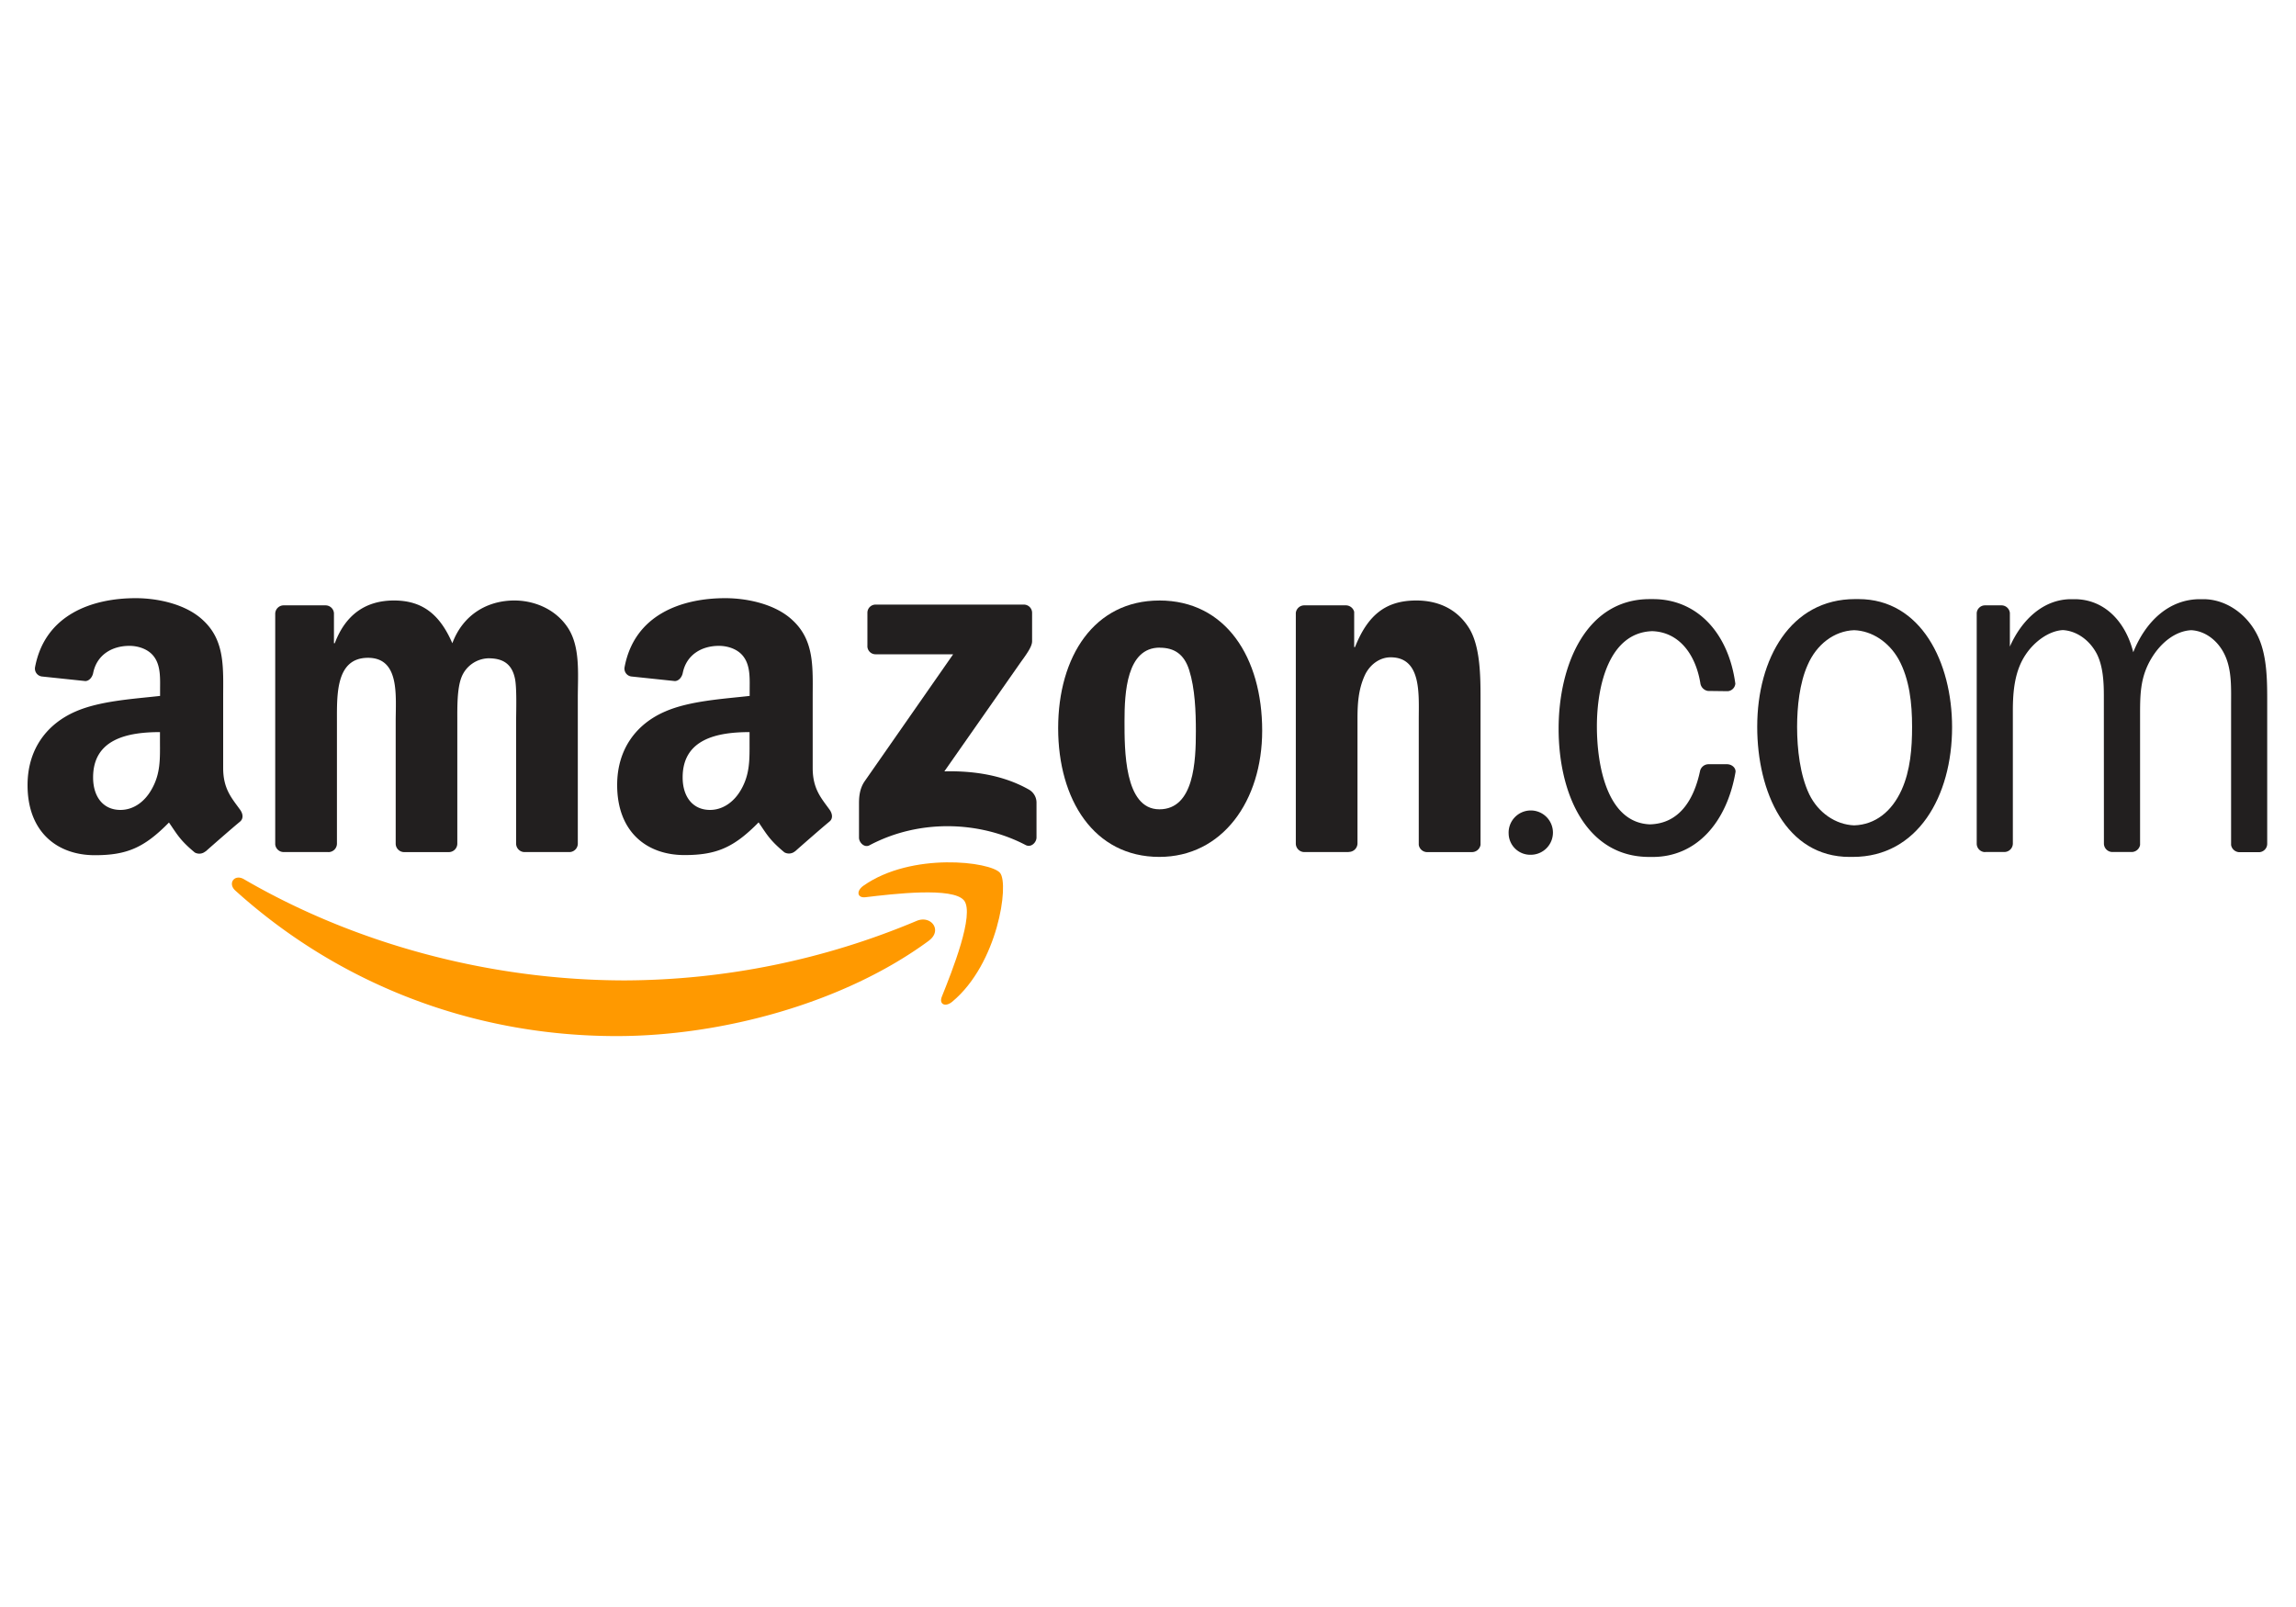
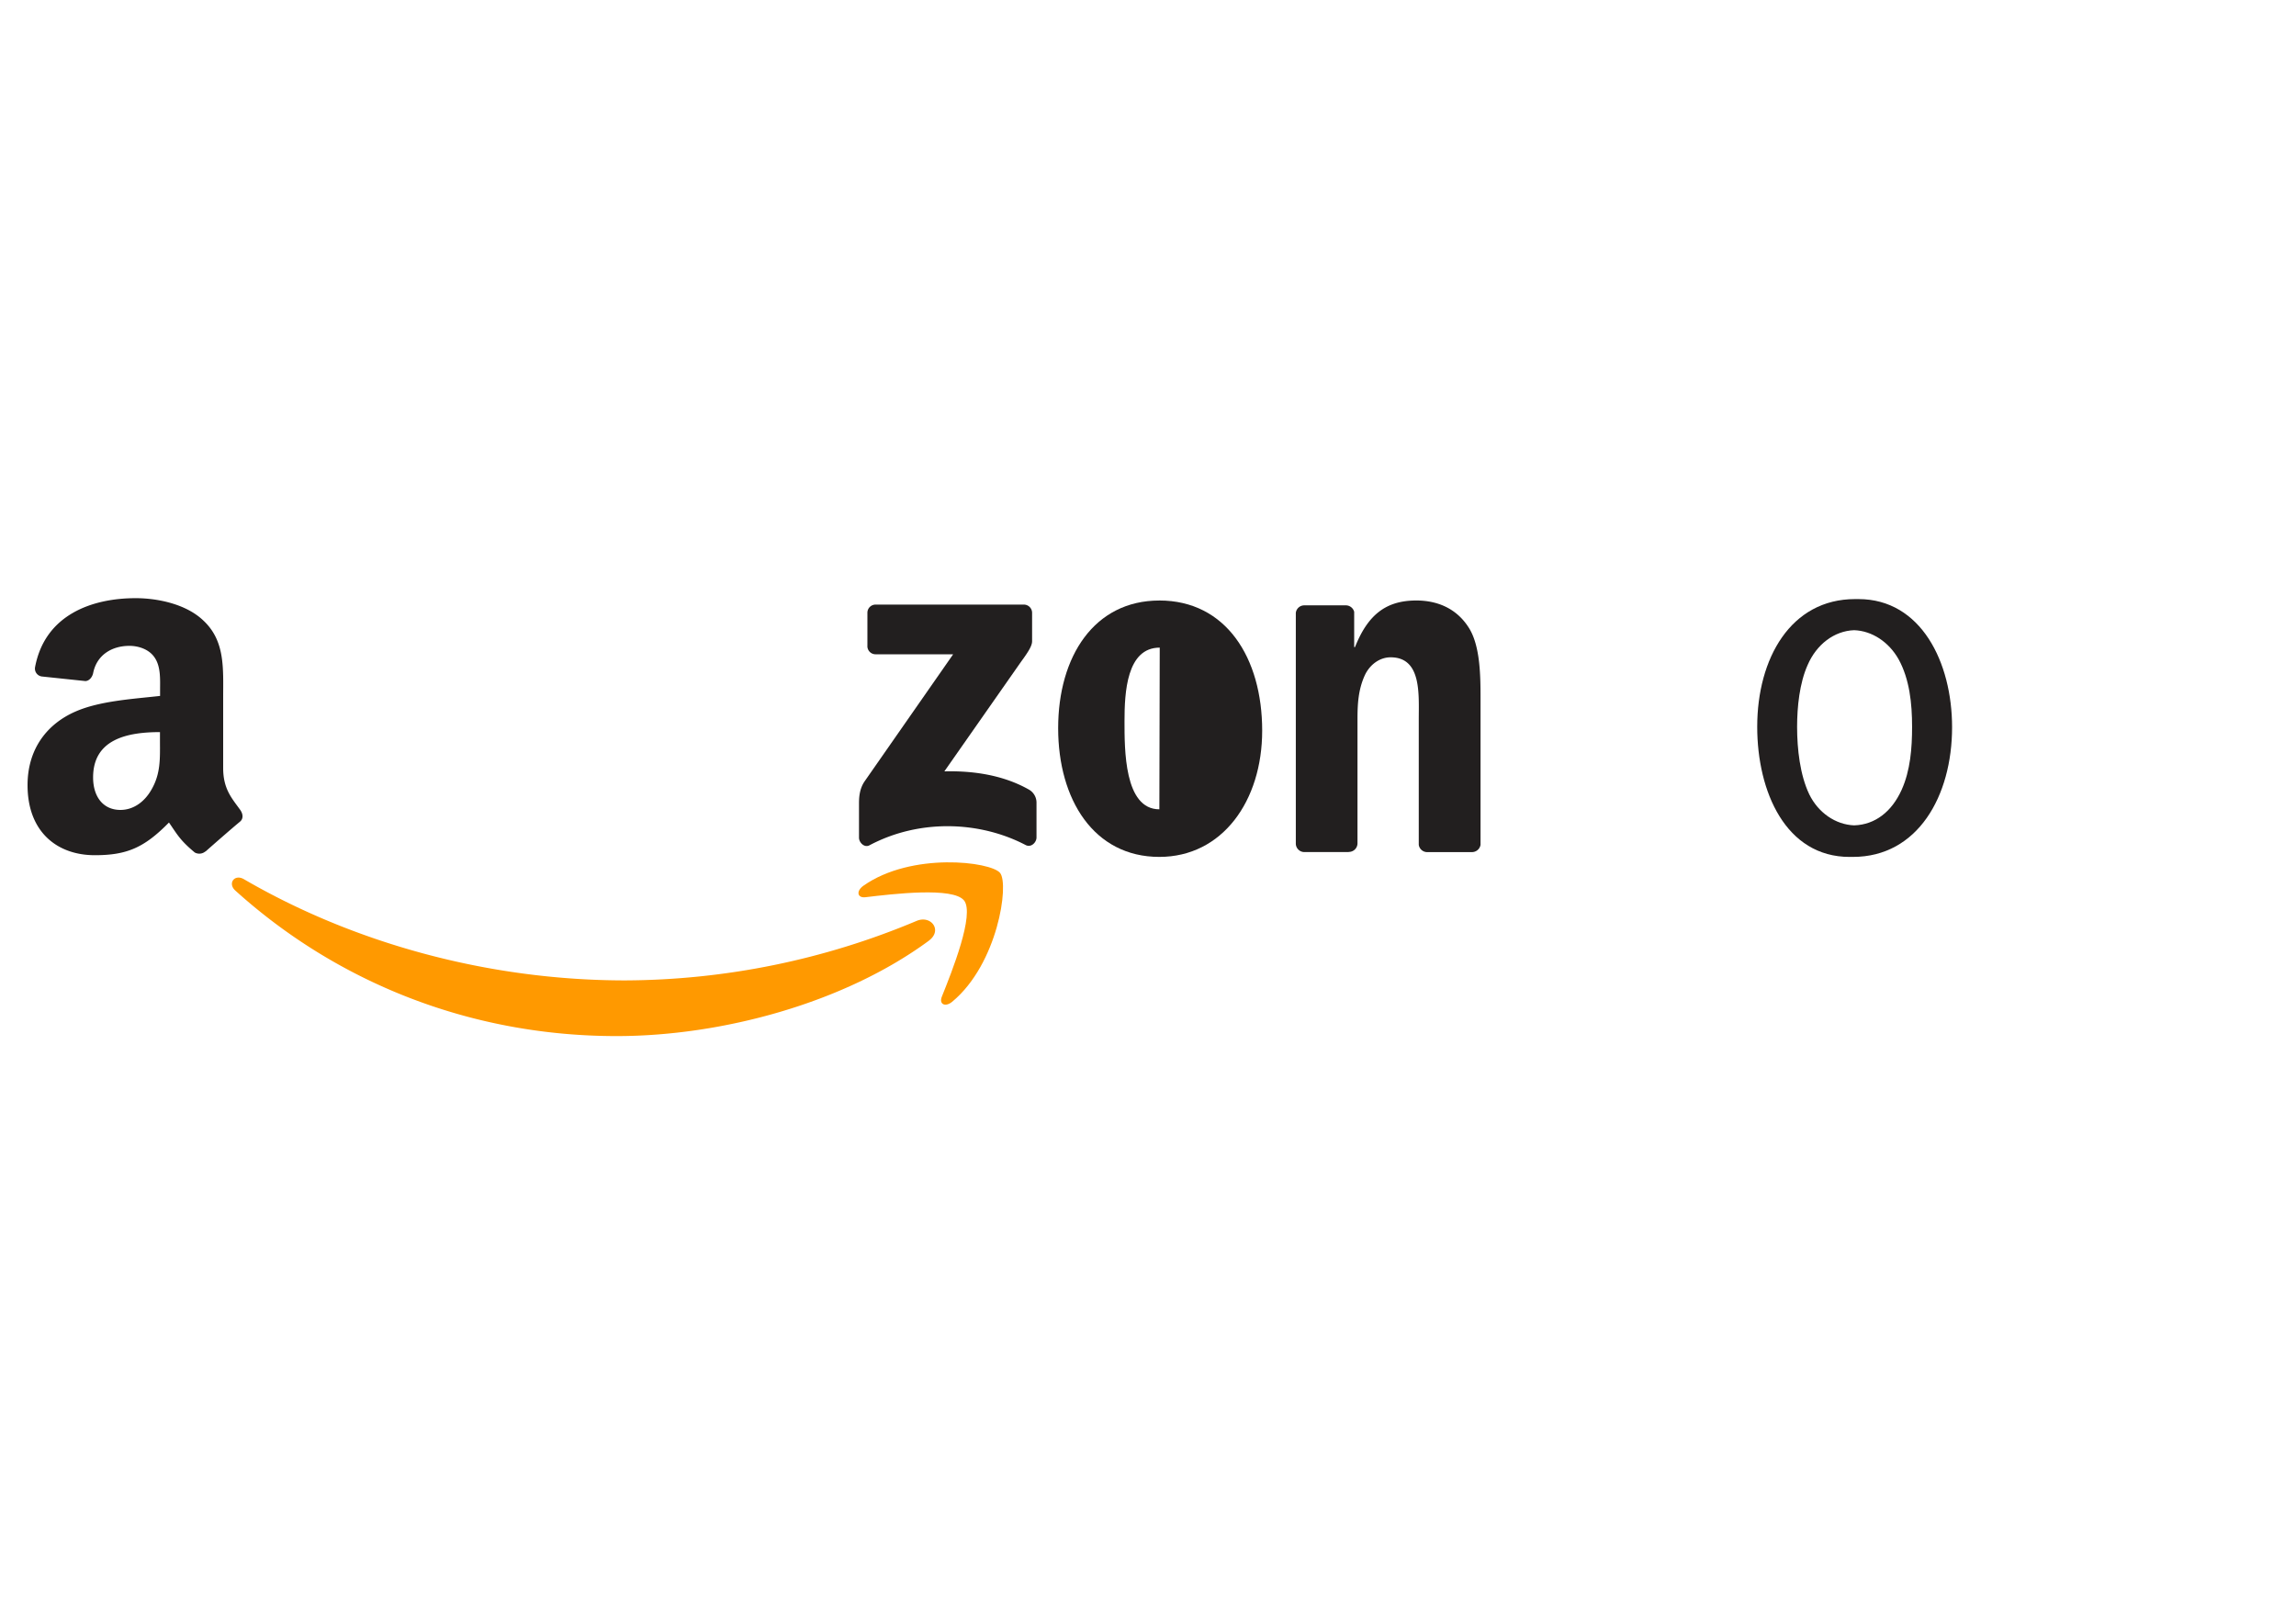
<svg xmlns="http://www.w3.org/2000/svg" id="b2c53560-008b-4a0c-be1e-1b46b7baaf00" data-name="svg1936" viewBox="0 0 1000 700">
  <defs>
    <style>.dbffd41a-557e-4805-adcf-8e3391bb84bb{fill:#f90;}.ba4f613d-0761-442d-abb1-ad3d0ffdf383{fill:#221f1f;}</style>
  </defs>
  <title>amazon</title>
  <path id="7aedcc88-8b39-42e9-bf12-80d7943bb8b3" data-name="path8" class="dbffd41a-557e-4805-adcf-8e3391bb84bb" d="M404.59,409.74c-36.77,27.11-90.08,41.57-136,41.57-64.35,0-122.28-23.8-166.1-63.39-3.44-3.11-.36-7.36,3.77-4.93,47.3,27.52,105.78,44.07,166.19,44.07a330.45,330.45,0,0,0,126.77-25.92c6.23-2.64,11.43,4.08,5.34,8.6" />
  <path id="a04cb197-0b61-4133-b587-3086af069946" data-name="path10" class="dbffd41a-557e-4805-adcf-8e3391bb84bb" d="M419.88,392.25c-4.68-6-31.07-2.84-42.92-1.43-3.61.44-4.16-2.7-.91-5,21-14.79,55.51-10.52,59.53-5.57s-1,39.56-20.8,56.06c-3,2.53-5.92,1.19-4.57-2.17,4.44-11.07,14.38-35.9,9.67-41.93" />
  <path id="bb27d3f5-1643-4afb-a937-8aed51740ce5" data-name="path12" class="ba4f613d-0761-442d-abb1-ad3d0ffdf383" d="M377.79,281.43V267a3.55,3.55,0,0,1,3.64-3.64H445.8a3.59,3.59,0,0,1,3.72,3.64v12.31c0,2.07-1.76,4.77-4.85,9L411.31,336c12.4-.3,25.48,1.54,36.72,7.88a6.54,6.54,0,0,1,3.41,5.59v15.34c0,2.09-2.31,4.54-4.74,3.28-19.81-10.38-46.11-11.51-68,.11-2.23,1.21-4.57-1.21-4.57-3.31V350.34c0-2.34,0-6.34,2.37-9.89L415.14,285H381.5a3.56,3.56,0,0,1-3.72-3.61" />
-   <path id="d27b6b2c-9cc2-4000-be77-b55e671e5940" data-name="path14" class="ba4f613d-0761-442d-abb1-ad3d0ffdf383" d="M143,371.15H123.37a3.7,3.7,0,0,1-3.5-3.33V267.3a3.68,3.68,0,0,1,3.77-3.61h18.26a3.69,3.69,0,0,1,3.55,3.36v13.14h0.36c4.77-12.7,13.72-18.62,25.78-18.62,12.26,0,19.92,5.92,25.42,18.62,4.74-12.7,15.51-18.62,27.05-18.62,8.21,0,17.19,3.39,22.67,11,6.2,8.46,4.93,20.74,4.93,31.51l0,63.44a3.7,3.7,0,0,1-3.77,3.64H228.32a3.72,3.72,0,0,1-3.53-3.64V314.24c0-4.24.38-14.82-.55-18.84-1.46-6.75-5.84-8.65-11.51-8.65A13,13,0,0,0,201,295c-2,5.07-1.82,13.55-1.82,19.25v53.28a3.7,3.7,0,0,1-3.77,3.64H175.87a3.7,3.7,0,0,1-3.53-3.64l0-53.28c0-11.21,1.85-27.71-12.06-27.71-14.08,0-13.53,16.09-13.53,27.71v53.28a3.7,3.7,0,0,1-3.77,3.64" />
-   <path id="62094391-d9ca-430c-bbcc-4ee85e9ef90e" data-name="path16" class="ba4f613d-0761-442d-abb1-ad3d0ffdf383" d="M504.94,261.57c29.06,0,44.79,25,44.79,56.69,0,30.66-17.38,55-44.79,55-28.54,0-44.07-25-44.07-56.06,0-31.29,15.73-55.62,44.07-55.62m0.17,20.52c-14.44,0-15.34,19.67-15.34,31.92s-0.19,38.51,15.18,38.51c15.18,0,15.9-21.16,15.9-34,0-8.49-.36-18.62-2.92-26.67-2.21-7-6.58-9.72-12.81-9.72" />
+   <path id="62094391-d9ca-430c-bbcc-4ee85e9ef90e" data-name="path16" class="ba4f613d-0761-442d-abb1-ad3d0ffdf383" d="M504.94,261.57c29.06,0,44.79,25,44.79,56.69,0,30.66-17.38,55-44.79,55-28.54,0-44.07-25-44.07-56.06,0-31.29,15.73-55.62,44.07-55.62m0.17,20.52c-14.44,0-15.34,19.67-15.34,31.92s-0.19,38.51,15.18,38.51" />
  <path id="9c206c02-dfb5-4c8c-b69f-9af8c11b1560" data-name="path18" class="ba4f613d-0761-442d-abb1-ad3d0ffdf383" d="M587.41,371.15h-19.5a3.72,3.72,0,0,1-3.53-3.64l0-100.54a3.7,3.7,0,0,1,3.77-3.28h18.15a3.75,3.75,0,0,1,3.5,2.81v15.37h0.36c5.48-13.75,13.17-20.3,26.69-20.3,8.79,0,17.36,3.17,22.86,11.84,5.12,8,5.12,21.57,5.12,31.29V368a3.77,3.77,0,0,1-3.77,3.17H621.4a3.71,3.71,0,0,1-3.47-3.17v-54.6c0-11,1.27-27.08-12.26-27.08-4.77,0-9.15,3.19-11.32,8-2.75,6.14-3.11,12.26-3.11,19v54.13a3.76,3.76,0,0,1-3.83,3.64" />
-   <path id="562d6d1c-1ec5-4fb3-b273-2eafb2f7899e" data-name="path20" class="ba4f613d-0761-442d-abb1-ad3d0ffdf383" d="M657.08,363.16a9.65,9.65,0,1,1,9.64,9.17,9.4,9.4,0,0,1-9.64-9.17" />
-   <path id="8106f013-3c8c-4eee-baec-16f676a5f2ba" data-name="path22" class="ba4f613d-0761-442d-abb1-ad3d0ffdf383" d="M864.58,371.17a3.69,3.69,0,0,1-3.64-3.64V267a3.63,3.63,0,0,1,3.5-3.31h7.19a3.68,3.68,0,0,1,3.75,3.31v14.66C880.5,270,890,261,902.07,261h1.46c12.78,0,22.12,9.42,25.59,23.11,5.43-13.53,15.62-23.11,29.06-23.11h1.49c9.5,0,18.65,6.11,23.38,15.42,4.58,8.9,4.41,20.74,4.41,30.69l0,60.46a3.67,3.67,0,0,1-3.49,3.64h-8.6a3.76,3.76,0,0,1-3.64-3.14v-61c0-7.19.36-14.82-2.56-21.38s-8.68-10.88-14.79-11.18c-6.83.33-13.11,5.32-17.19,12-5.29,8.68-5.1,16.5-5.1,26.64v54.9a3.76,3.76,0,0,1-3.5,3.08H920a3.71,3.71,0,0,1-3.66-3.64L916.31,303c0-5.92-.36-12.89-3.08-18.21-3.17-6.06-8.84-10-14.79-10.33-6.17.36-12.4,5.07-16.09,10.55-4.77,7-5.67,15.65-5.67,24.54v57.93a3.72,3.72,0,0,1-3.53,3.64h-8.56" />
  <path id="4a353629-34c4-4924-b999-edfbf4965fc9" data-name="path24" class="ba4f613d-0761-442d-abb1-ad3d0ffdf383" d="M805.58,373.27c-27.79,0-40.24-28.34-40.24-56.69,0-29.81,14.63-55.62,42.61-55.62h1.49c27.22,0,40.77,27.49,40.77,55.83,0,30-15,56.47-43.16,56.47h-1.46m2-13.74c9.15-.3,16.36-6,20.63-15.43,3.83-8.48,4.57-18.21,4.57-27.52,0-10.14-1.1-20.72-5.87-29.39-4.27-7.57-11.6-12.4-19.37-12.67-8.65.3-16.39,6.17-20.27,15.21-3.5,7.82-4.57,18.21-4.57,26.86,0,9.72,1.27,21,5.29,29.42,3.91,8,11.43,13.22,19.59,13.53" />
-   <path id="2a4bbc2c-61eb-4244-8d10-ab4bd9b28b2e" data-name="path26" class="ba4f613d-0761-442d-abb1-ad3d0ffdf383" d="M718.73,359.08c12.48-.38,19-10.38,21.73-23.33a3.82,3.82,0,0,1,3.61-2.86l8.24,0c2,0.08,3.75,1.57,3.58,3.39-3.8,22.07-17.11,37-36.06,37h-1.49c-27.6,0-39.5-27.71-39.5-55.84,0-27.9,12.06-56.47,39.67-56.47H720c19.17,0,32.83,14.76,35.81,36.83a3.6,3.6,0,0,1-3.36,3.28l-8.62-.11a4,4,0,0,1-3.28-3.53c-2.07-12.31-9.15-22.12-20.94-22.51-18.76.61-24.1,23.69-24.1,41.46,0,17.11,4.47,42.09,23.23,42.7" />
-   <path class="ba4f613d-0761-442d-abb1-ad3d0ffdf383" d="M361.34,352.72c-3.58-5-7.38-9-7.38-18.15V304c0-12.92.91-24.79-8.62-33.69-7.52-7.22-20-9.75-29.5-9.75-18.62,0-39.45,6.94-43.8,30a3.45,3.45,0,0,0,2.92,4.11l19,2c1.79-.08,3.08-1.82,3.42-3.58,1.62-7.93,8.26-11.76,15.73-11.76,4,0,8.62,1.49,11,5.1,2.75,4,2.4,9.53,2.4,14.18v2.53c-11.35,1.29-26.2,2.12-36.83,6.8-12.29,5.29-20.88,16.12-20.88,32,0,20.36,12.81,30.52,29.31,30.52,13.91,0,21.54-3.28,32.29-14.24,3.55,5.15,4.74,7.66,11.24,13.06a4.09,4.09,0,0,0,4.63-.47l0,0.05c3.91-3.47,11-9.67,15-13C362.86,356.6,362.58,354.48,361.34,352.72ZM322.8,343.9c-3.11,5.51-8.07,8.9-13.55,8.9-7.52,0-11.93-5.73-11.93-14.18,0-16.69,15-19.72,29.14-19.72v4.24C326.47,330.76,326.66,337.13,322.8,343.9Z" />
  <path class="ba4f613d-0761-442d-abb1-ad3d0ffdf383" d="M104.58,352.72c-3.58-5-7.38-9-7.38-18.15V304c0-12.92.91-24.79-8.62-33.69-7.52-7.22-20-9.75-29.5-9.75-18.62,0-39.42,6.94-43.8,30a3.47,3.47,0,0,0,2.92,4.11l19,2c1.76-.08,3.06-1.82,3.39-3.58,1.62-7.93,8.29-11.76,15.76-11.76,4,0,8.6,1.49,11,5.1,2.73,4,2.37,9.53,2.37,14.18v2.53c-11.35,1.29-26.2,2.12-36.83,6.8C20.62,315.28,12,326.11,12,342c0,20.36,12.84,30.52,29.31,30.52,13.94,0,21.54-3.28,32.28-14.24,3.58,5.15,4.74,7.66,11.24,13.06a4.09,4.09,0,0,0,4.63-.47l0.05,0.05c3.91-3.47,11-9.67,15-13C106.13,356.6,105.85,354.48,104.58,352.72ZM66,343.9c-3.11,5.51-8,8.9-13.55,8.9-7.52,0-11.9-5.73-11.9-14.18,0-16.69,15-19.72,29.12-19.72v4.24C69.71,330.76,69.9,337.13,66,343.9Z" />
</svg>